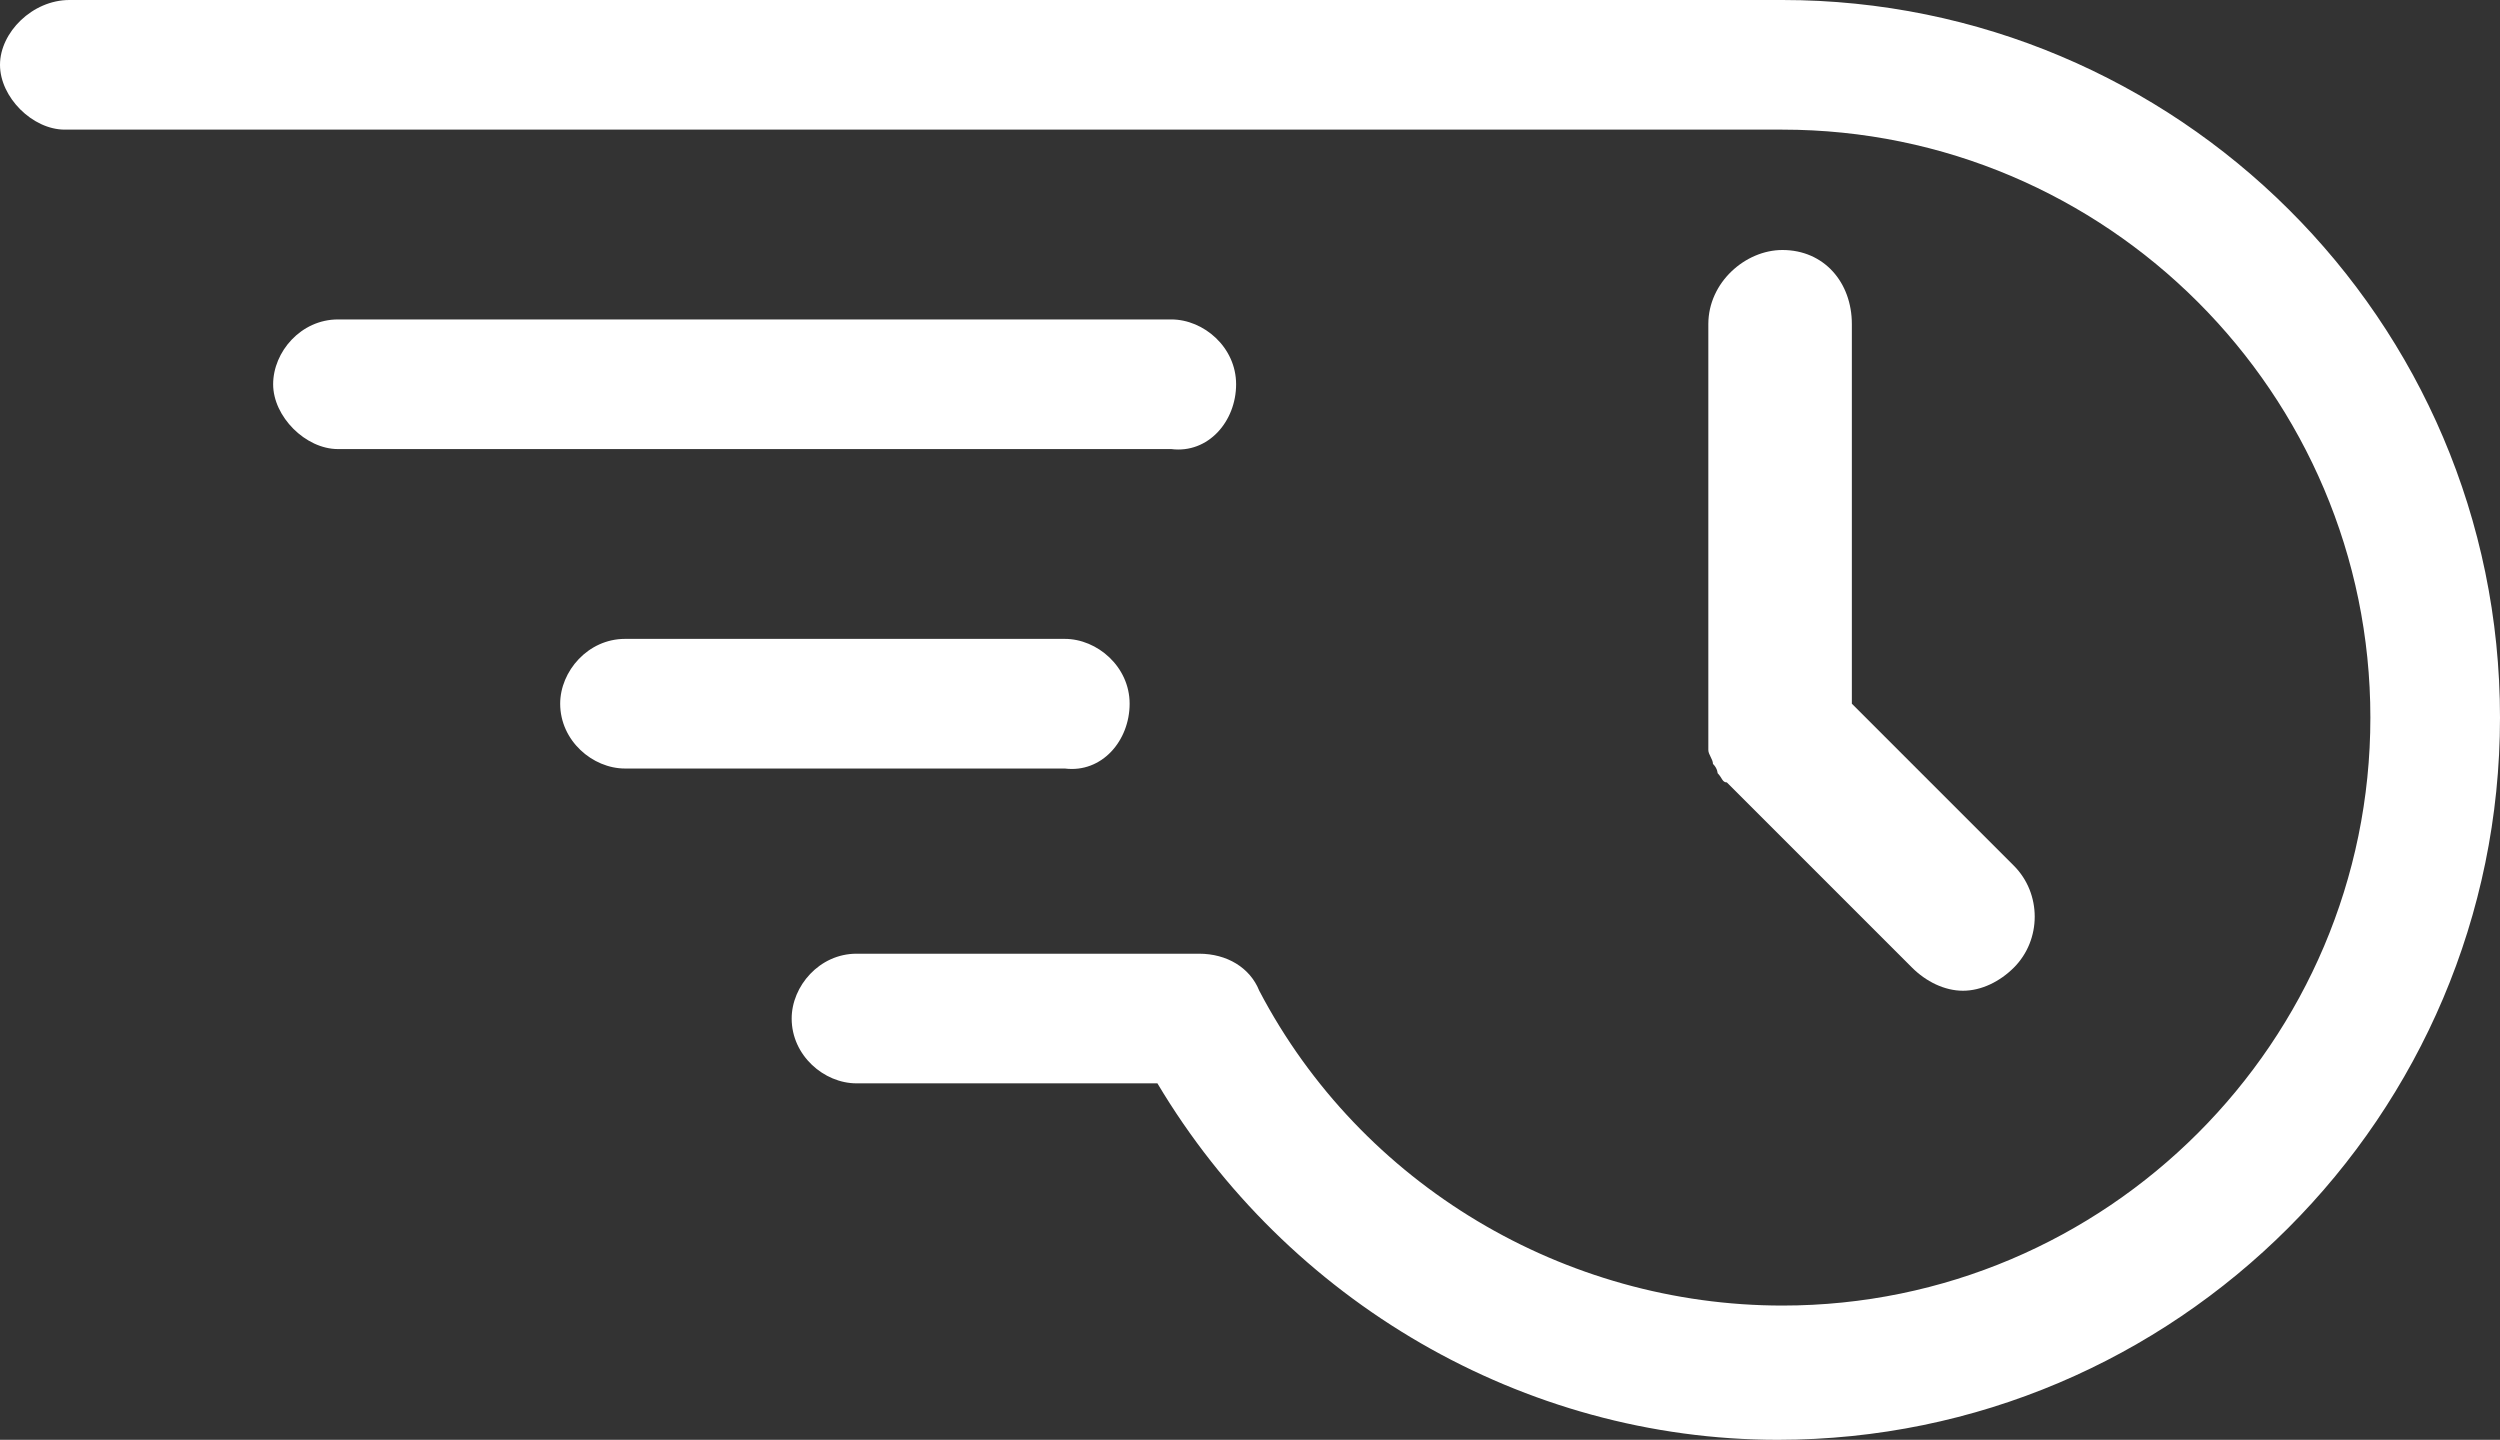
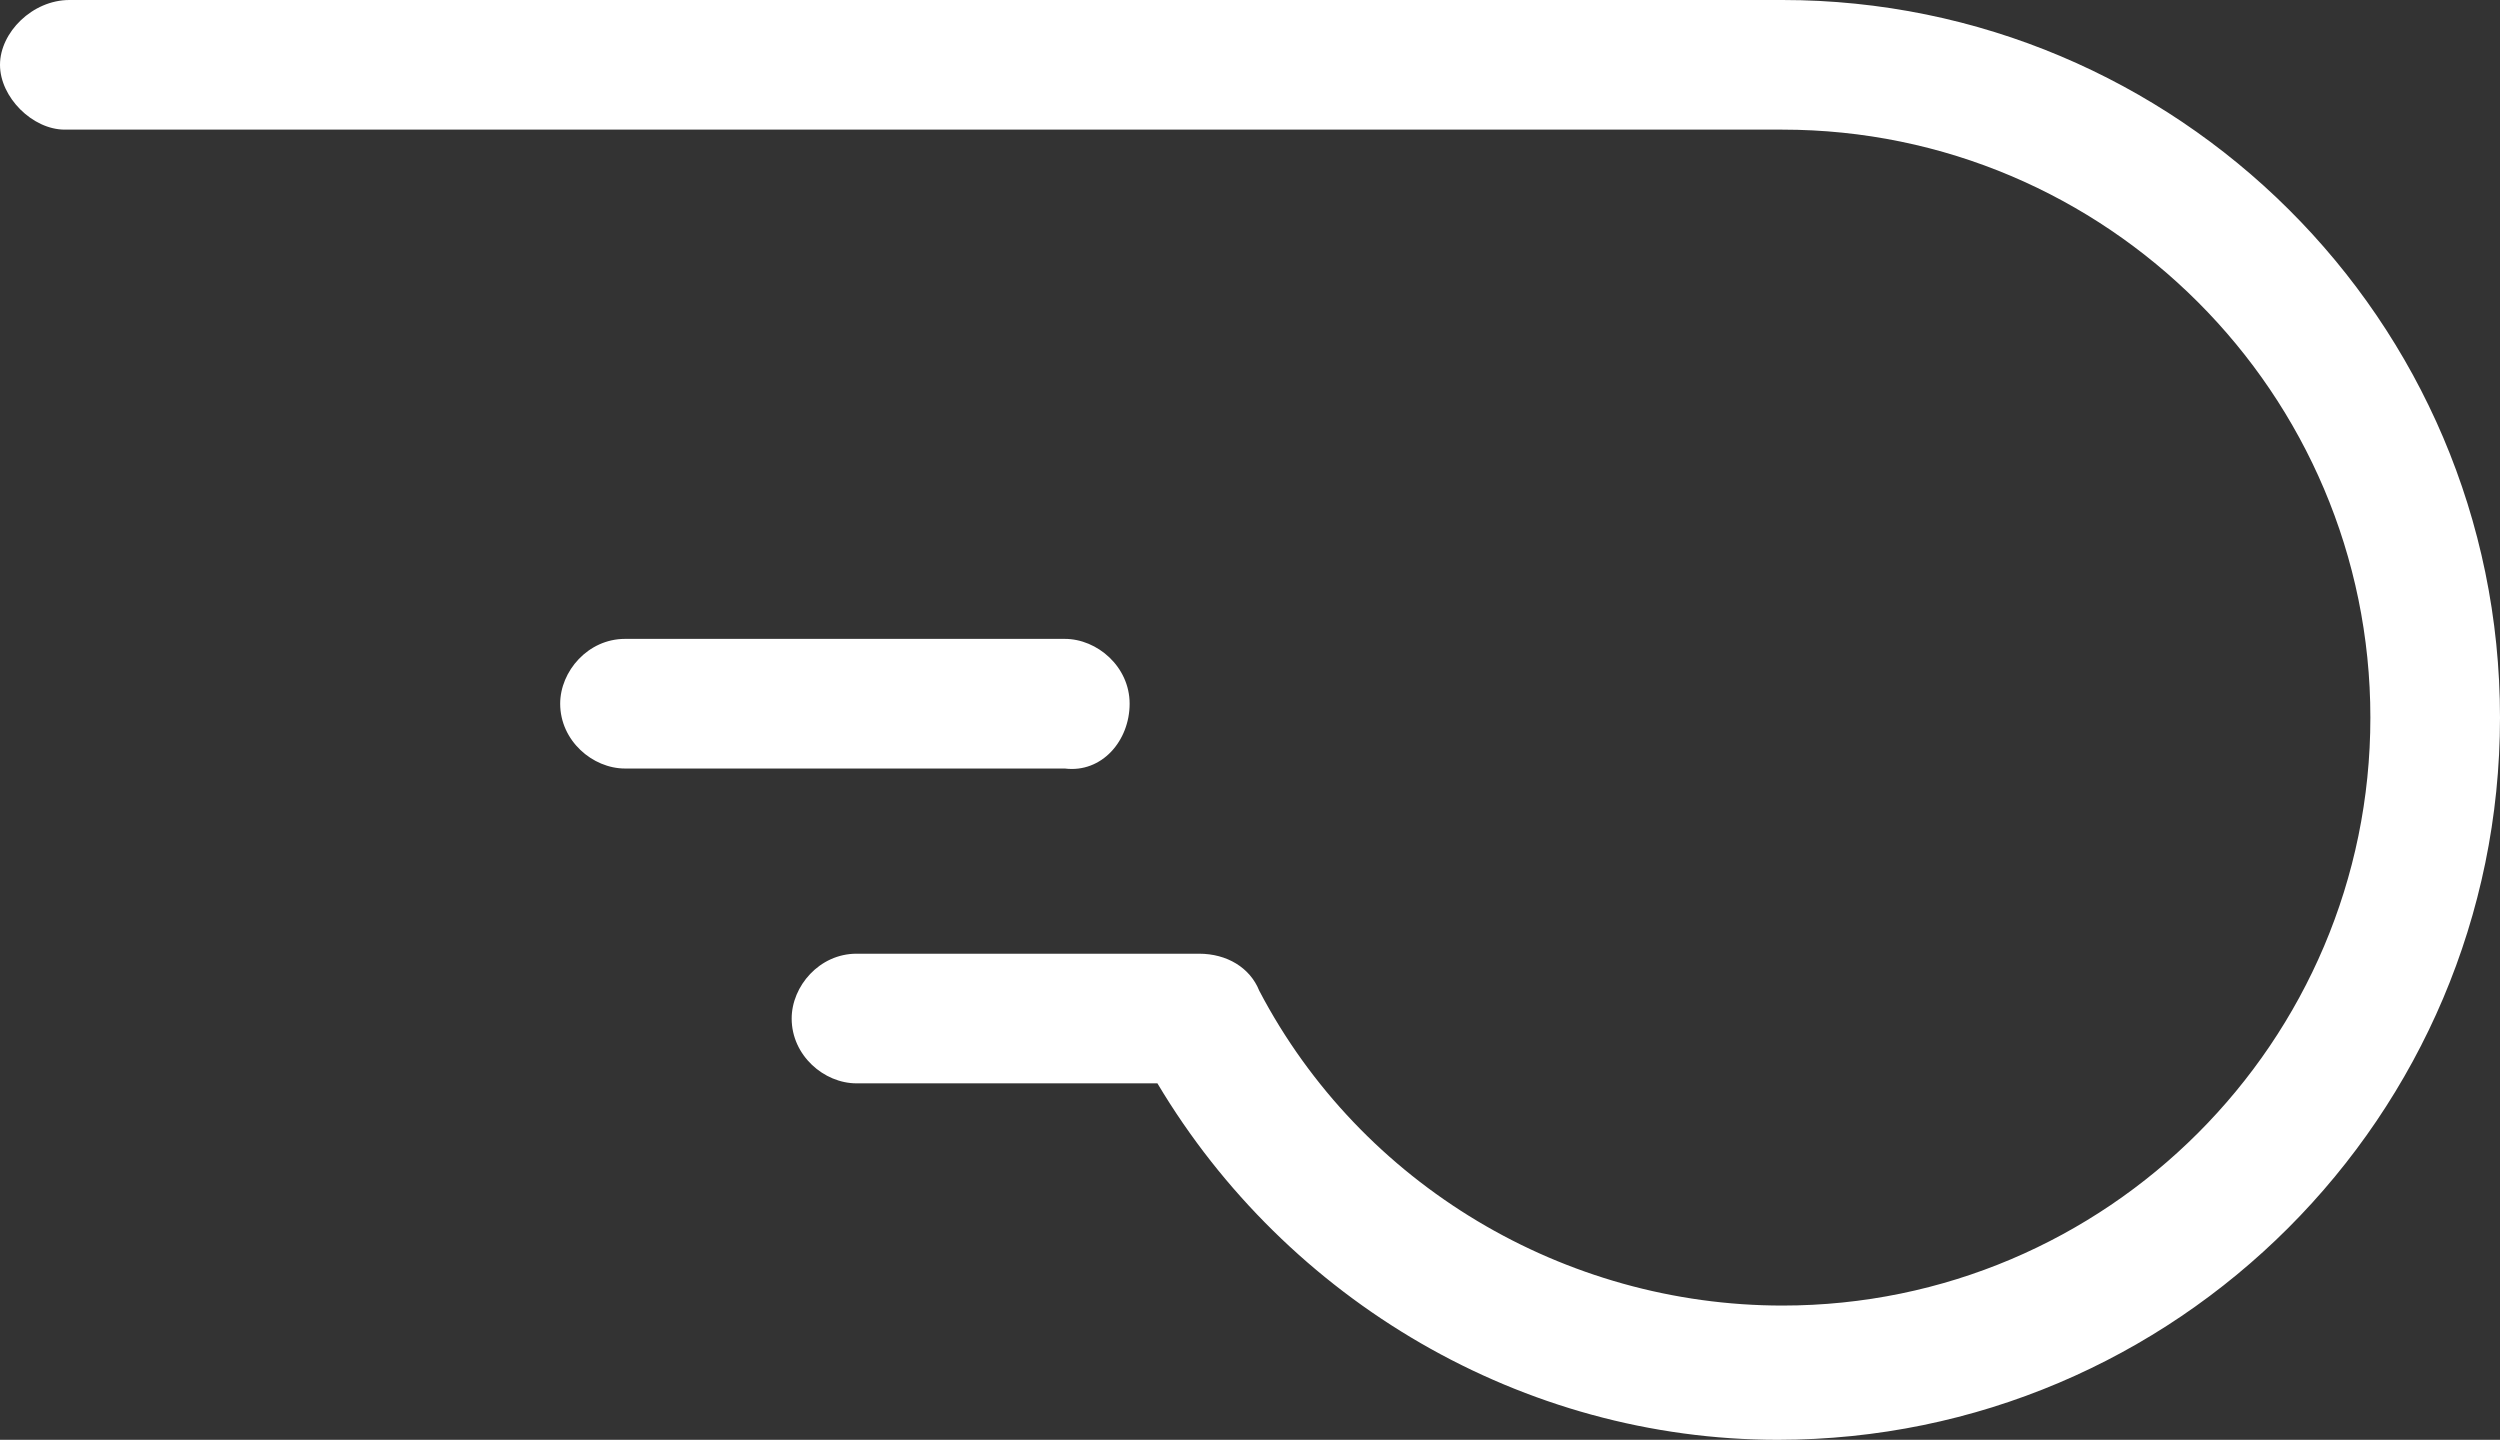
<svg xmlns="http://www.w3.org/2000/svg" version="1.1" id="Layer_1" x="0px" y="0px" viewBox="0 0 54 31.1" style="enable-background:new 0 0 54 31.1;" xml:space="preserve">
  <rect x="0" y="0" width="54" height="31.1" fill="#333333" stroke="none" />
  <style type="text/css">
	.st0{fill:#fff;}
</style>
  <g>
-     <path class="st0" d="M26.7,8.3c0-0.8-0.7-1.4-1.4-1.4h-18c-0.8,0-1.4,0.7-1.4,1.4s0.7,1.4,1.4,1.4h18C26.1,9.8,26.7,9.1,26.7,8.3z" />
    <path class="st0" d="M24.4,15.2c0-0.8-0.7-1.4-1.4-1.4h-9.5c-0.8,0-1.4,0.7-1.4,1.4c0,0.8,0.7,1.4,1.4,1.4H23   C23.8,16.7,24.4,16,24.4,15.2z" />
    <path class="st0" d="M38.5,0h-37C0.7,0,0,0.7,0,1.4s0.7,1.4,1.4,1.4h37.1c7,0,12.7,5.7,12.7,12.7s-5.7,12.7-12.7,12.7   c-4.7,0-9.1-2.6-11.3-6.8c-0.2-0.5-0.7-0.8-1.3-0.8h-7.4c-0.8,0-1.4,0.7-1.4,1.4c0,0.8,0.7,1.4,1.4,1.4H25   c2.8,4.7,7.9,7.7,13.4,7.7c8.6,0,15.6-7,15.6-15.6S47,0,38.5,0z" />
-     <path class="st0" d="M38.5,5.4c-0.8,0-1.6,0.7-1.6,1.6v8.9l0,0c0,0.1,0,0.2,0,0.3l0,0c0,0.1,0.1,0.2,0.1,0.3l0,0   c0.1,0.1,0.1,0.2,0.1,0.2l0,0c0.1,0.1,0.1,0.2,0.2,0.2l0,0l4,4c0.3,0.3,0.7,0.5,1.1,0.5c0.4,0,0.8-0.2,1.1-0.5   c0.6-0.6,0.6-1.6,0-2.2L40,15.2V7C40,6.1,39.4,5.4,38.5,5.4z" />
  </g>
</svg>